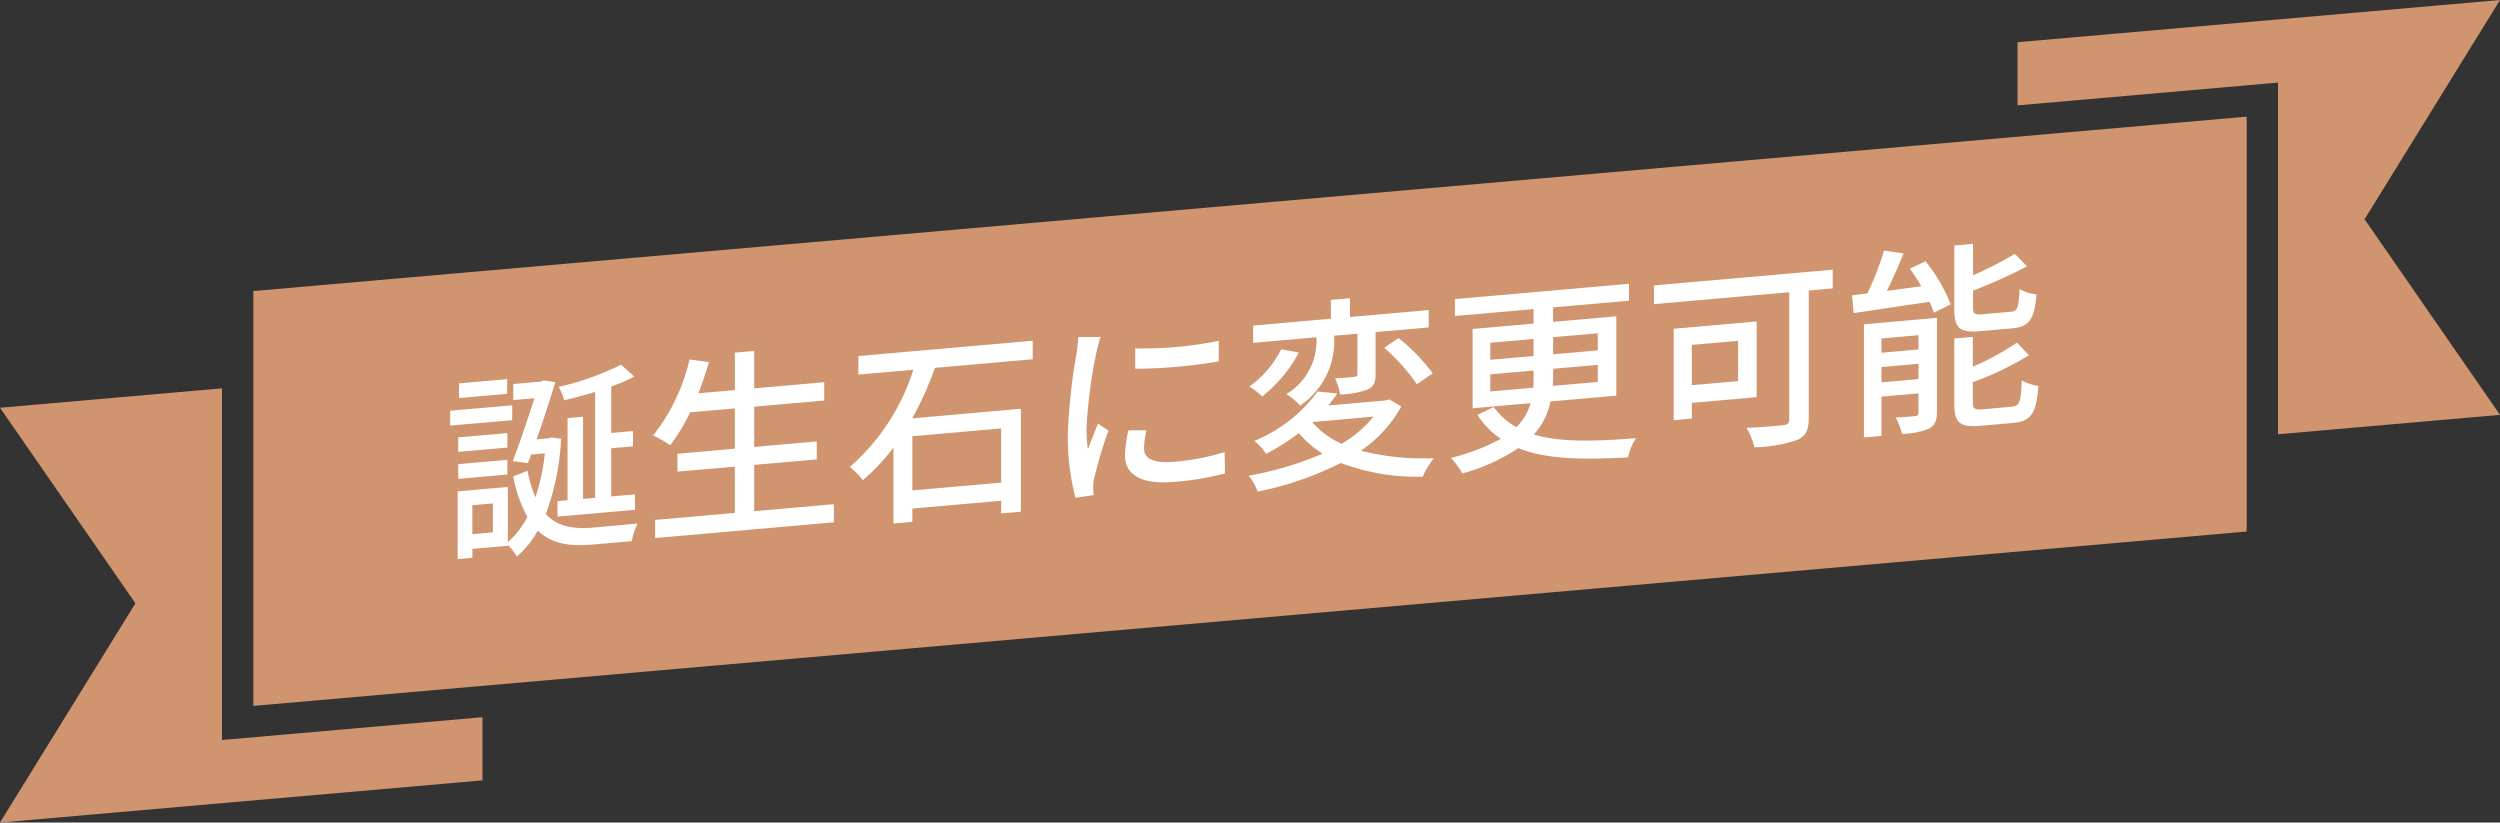
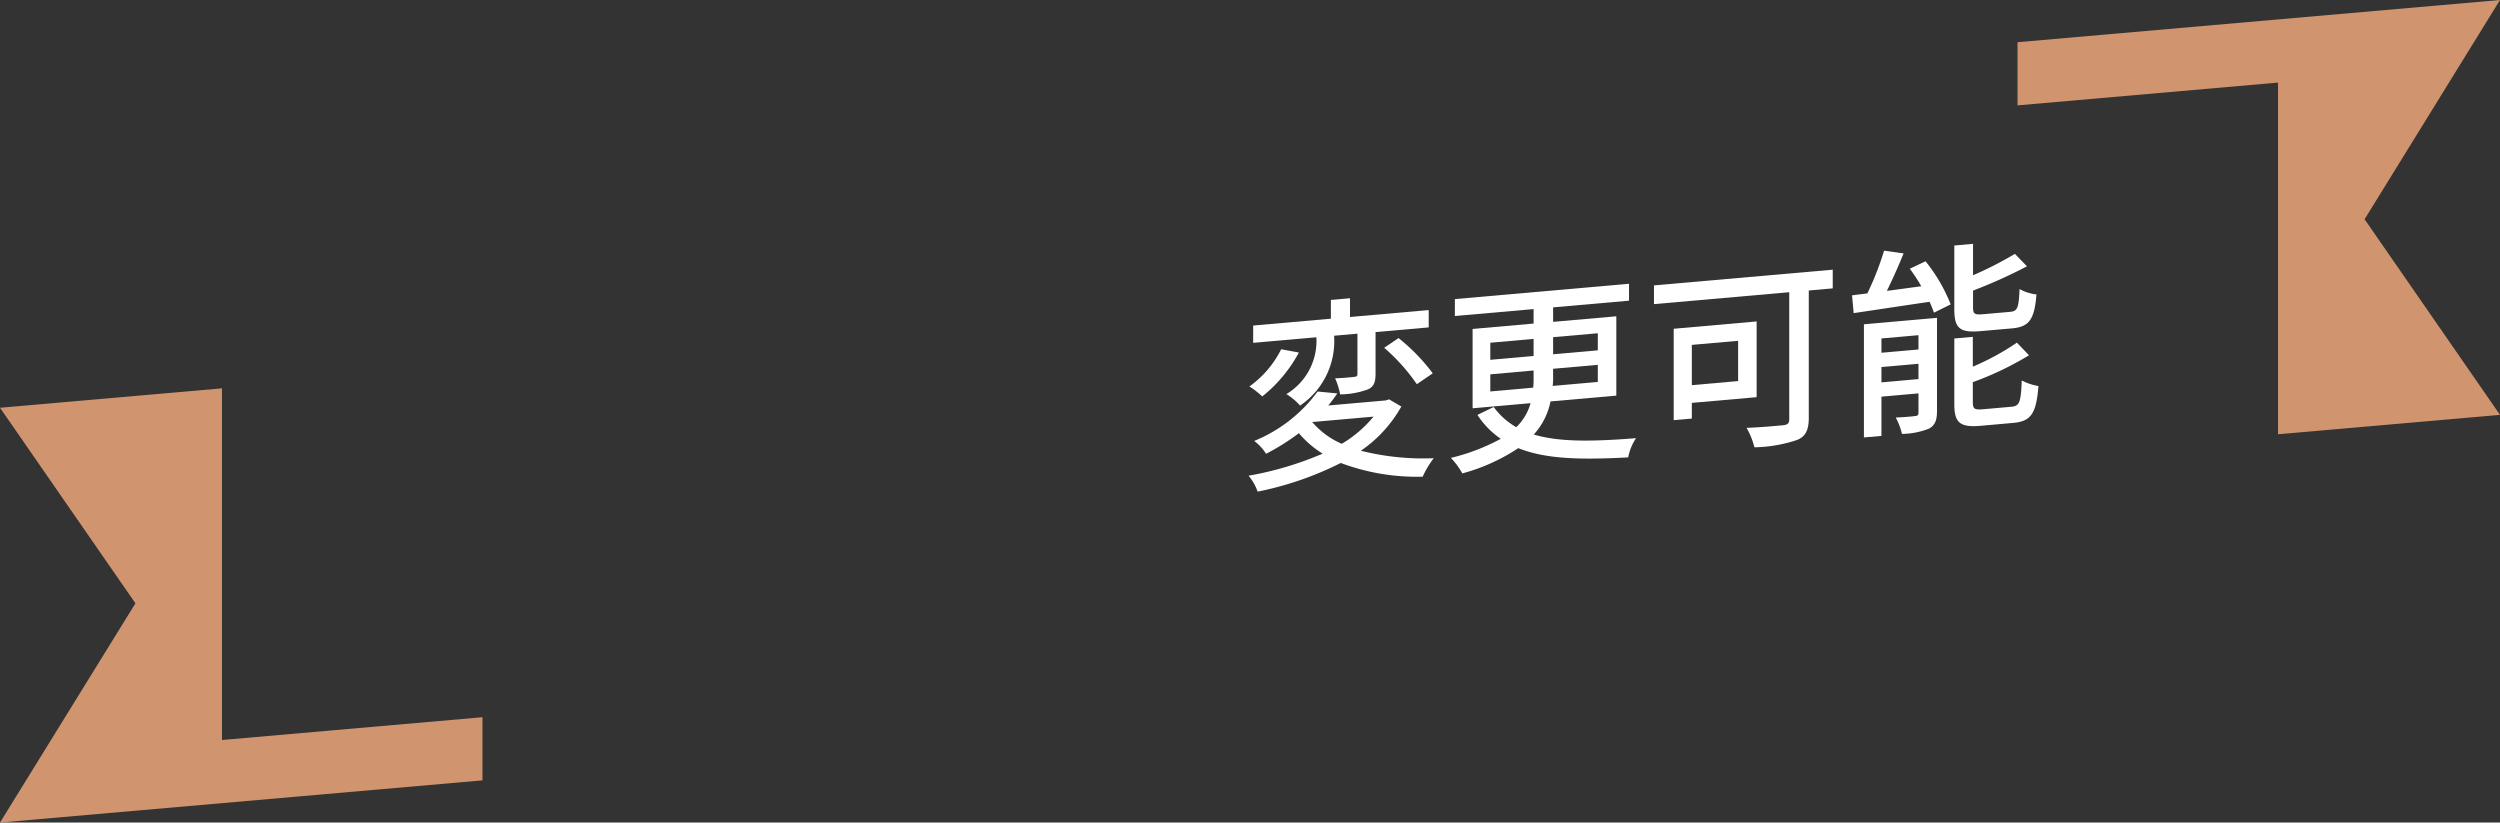
<svg xmlns="http://www.w3.org/2000/svg" id="誕生石に変更可能" width="259.559" height="85.402" viewBox="0 0 259.559 85.402">
  <rect x="0" y="0" width="259.559" height="85.402" fill="#333333" stroke="none" />
  <defs>
    <clipPath id="clip-path">
      <rect id="長方形_1576" data-name="長方形 1576" width="259.559" height="85.402" transform="translate(0 0)" fill="none" />
    </clipPath>
  </defs>
-   <path id="パス_15327" data-name="パス 15327" d="M233.26,55.183,26.3,73.289V30.219L233.26,12.11Z" fill="#d0956e" />
  <path id="パス_15328" data-name="パス 15328" d="M209.466,4.382V10.94l27.045-2.366V45.085l23.047-2.015L245.5,22.763,259.558,0Z" fill="#d0956e" />
  <path id="パス_15329" data-name="パス 15329" d="M0,42.334,14.061,62.639,0,85.4,50.092,81.02V74.464L23.047,76.829V40.318Z" fill="#d0956e" />
  <g id="グループ_2500" data-name="グループ 2500">
    <g id="グループ_2499" data-name="グループ 2499" clip-path="url(#clip-path)">
-       <path id="パス_15330" data-name="パス 15330" d="M53.179,43.621l-6.439.567V42.641l6.439-.567Zm5.078,1.937a26.149,26.149,0,0,1-1.589,7.812c1.233,1.334,2.906,1.583,4.975,1.4.626-.055,3.72-.327,4.555-.421a7.165,7.165,0,0,0-.6,1.83l-4.055.358c-2.4.211-4.263-.065-5.706-1.443a10.333,10.333,0,0,1-2.173,2.7,5.631,5.631,0,0,0-.94-1.213v.084l-3.679.323v.92l-1.526.135V51.018l5.205-.458v5.729a8.759,8.759,0,0,0,2.027-2.625,14.138,14.138,0,0,1-1.464-4.2l1.485-.59a13.682,13.682,0,0,0,.814,2.771,21.155,21.155,0,0,0,.982-4.581l-1.42.125-.335.888-1.567-.2c.752-2.01,1.63-4.6,2.236-6.531l-2.195.194V39.871l2.885-.254.271-.129,1.212.185c-.5,1.654-1.212,3.87-1.943,5.942l1.254-.112.293-.087Zm-5.58.909-5.1.449V45.41l5.1-.449Zm-5.1,1.723,5.1-.448v1.526l-5.1.448Zm5.078-7.3-4.994.44V39.8l4.994-.439ZM51.172,52.264l-2.132.189v3.009l2.132-.188ZM61.789,40.689c-1.087.325-2.195.633-3.218.868a6.292,6.292,0,0,0-.565-1.392,28.537,28.537,0,0,0,6.479-2.305L65.844,39.1a16.671,16.671,0,0,1-2.383,1.025v4.829l2.257-.2v1.589l-2.257.2v5l2.466-.217V52.93l-8.046.708V52.029l1.045-.092V43.408l1.609-.142v8.529l1.254-.11Z" fill="#fff" />
-       <path id="パス_15331" data-name="パス 15331" d="M86.576,52.345v1.881l-18.56,1.635V53.98l8.277-.729V48.443l-5.956.523V47.107l5.956-.526V42.4l-4.64.408a20.426,20.426,0,0,1-2.069,3.422,11.147,11.147,0,0,0-1.777-1.014,20.02,20.02,0,0,0,3.784-7.9L73.6,37.6c-.314,1.094-.69,2.193-1.087,3.231l3.783-.333V36.611l2.006-.176v3.888l7.274-.641v1.9l-7.274.641v4.181l6.5-.573v1.861l-6.5.572v4.808Z" fill="#fff" />
-       <path id="パス_15332" data-name="パス 15332" d="M97.068,38.19a33.816,33.816,0,0,1-2.362,5.246l11.287-.995V53.123l-2.049.181V51.987l-9.217.812v1.38l-1.965.173v-7.9a19.616,19.616,0,0,1-3.176,3.394,8.8,8.8,0,0,0-1.359-1.363,22.313,22.313,0,0,0,6.6-10.094l-5.706.5V36.965l18.1-1.594v1.924Zm-2.341,7.1v5.623l9.217-.811V44.482Z" fill="#fff" />
-       <path id="パス_15333" data-name="パス 15333" d="M114.267,34.982c-.146.41-.355,1.243-.438,1.627a50.643,50.643,0,0,0-1.024,7.887,15.222,15.222,0,0,0,.146,2.162c.313-.865.731-1.9,1.045-2.685l1.087.74a43.991,43.991,0,0,0-1.484,4.96,3.918,3.918,0,0,0-.1.951c0,.209.021.521.042.77l-1.881.29a25.021,25.021,0,0,1-.795-6.619,60.578,60.578,0,0,1,.9-8.336A15.757,15.757,0,0,0,111.947,35Zm4.766,9.7a8.163,8.163,0,0,0-.251,1.862c0,.942.69,1.613,3.2,1.392a24.1,24.1,0,0,0,5.162-1l.042,2.212a28.909,28.909,0,0,1-5.245.88c-3.511.309-5.141-.759-5.141-2.766a13.212,13.212,0,0,1,.354-2.582Zm7.5-9.293v2.132a52.849,52.849,0,0,1-8.673.764V36.17a39.284,39.284,0,0,0,8.673-.784" fill="#fff" />
      <path id="パス_15334" data-name="パス 15334" d="M145.491,42.205a13.608,13.608,0,0,1-4.2,4.592,26.539,26.539,0,0,0,7.565.777,9.593,9.593,0,0,0-1.149,1.919,22.537,22.537,0,0,1-8.506-1.425,33.913,33.913,0,0,1-8.632,2.975,5.052,5.052,0,0,0-.94-1.652A34.635,34.635,0,0,0,137.32,47.1a10.472,10.472,0,0,1-2.467-2.125,23.444,23.444,0,0,1-3.406,2.14,4.873,4.873,0,0,0-1.233-1.334A15.344,15.344,0,0,0,136.8,40.65l2.047.195c-.292.423-.606.848-.94,1.254l5.978-.526.334-.114ZM134.853,36.6a14.687,14.687,0,0,1-3.8,4.559,8.7,8.7,0,0,0-1.337-1.034,10.5,10.5,0,0,0,3.3-3.864Zm3.659-1.7a8.064,8.064,0,0,1-3.533,7.21,6.19,6.19,0,0,0-1.422-1.193,6.435,6.435,0,0,0,3.115-5.9l-6.563.578V33.8l8.068-.711V31.141l1.985-.175v1.945l8.172-.719v1.8l-5.518.485V38.7c0,.878-.1,1.389-.772,1.719a8.57,8.57,0,0,1-2.907.528,7,7,0,0,0-.522-1.668c.878-.035,1.756-.114,2.008-.156.25-.023.312-.09.312-.32v-4.16l-2.423.213Zm-2.258,8.937a8.507,8.507,0,0,0,3.051,2.24,12.489,12.489,0,0,0,3.3-2.821l-6.333.558ZM145.2,35.1a19.759,19.759,0,0,1,3.553,3.659L147.1,39.888a19.785,19.785,0,0,0-3.386-3.778Z" fill="#fff" />
      <path id="パス_15335" data-name="パス 15335" d="M160.979,41.677a7.175,7.175,0,0,1-1.735,3.434c2.675.81,6.186.73,10.617.382a5.3,5.3,0,0,0-.815,1.995c-4.683.246-8.485.224-11.411-.961a19.752,19.752,0,0,1-5.811,2.624,7.55,7.55,0,0,0-1.191-1.61,21.3,21.3,0,0,0,5.182-1.981,8.853,8.853,0,0,1-2.423-2.484l1.692-.818a7.424,7.424,0,0,0,2.342,2.094,5.516,5.516,0,0,0,1.483-2.493l-6.018.53V34.152l6.332-.557V32.09l-8.172.72V31.053l18.079-1.592v1.757l-7.88.693v1.505l6.562-.577v8.236Zm-6.25-4.321,4.494-.4V35.184l-4.494.4Zm4.452,2.89a8.277,8.277,0,0,0,.042-1.028v-.753l-4.494.4v1.778Zm6.709-2.368-4.64.408v.775a7.925,7.925,0,0,1-.042,1.006l4.682-.412Zm-4.64-2.873v1.776l4.64-.408V34.6Z" fill="#fff" />
      <path id="パス_15336" data-name="パス 15336" d="M190.281,29.941l-2.487.219V43.371c0,1.254-.314,1.93-1.193,2.3a14.68,14.68,0,0,1-4.451.769,7.849,7.849,0,0,0-.815-2.019c1.588-.056,3.323-.23,3.825-.274.46-.062.606-.2.606-.639V30.338l-14.045,1.237V29.63L190.281,28Zm-14.63,11.887v1.63l-1.882.166V34.133l8.611-.759v7.861Zm0-6.021v4.181l4.807-.423V35.384Z" fill="#fff" />
      <path id="パス_15337" data-name="パス 15337" d="M199.916,27.127a17.131,17.131,0,0,1,2.611,4.474l-1.734.863a12.085,12.085,0,0,0-.46-1.13c-2.864.42-5.747.862-7.879,1.175l-.167-1.846c.48-.063,1-.129,1.589-.2a30.649,30.649,0,0,0,1.734-4.437l2.027.281c-.522,1.3-1.15,2.693-1.734,3.895l3.572-.483a18.953,18.953,0,0,0-1.19-1.818Zm1.19,15.553c0,.92-.187,1.439-.794,1.806a7.812,7.812,0,0,1-2.843.563,6.829,6.829,0,0,0-.647-1.7c.877-.035,1.734-.11,2.027-.157.272-.025.335-.113.335-.364V40.842l-3.845.339v4.076l-1.82.16V33.669L201.106,33Zm-5.767-7.54v1.484l3.845-.339V34.8Zm3.845,4.218V37.769l-3.845.339V39.7Zm6.457-4.98c-2.193.194-2.737-.3-2.737-2.288v-6.6l1.943-.171v3.261a38.068,38.068,0,0,0,4.348-2.222l1.254,1.29a50.755,50.755,0,0,1-5.6,2.521V31.9c0,.689.147.8,1.025.725l2.842-.25c.752-.067.877-.413.961-2.365a4.575,4.575,0,0,0,1.756.557c-.209,2.632-.773,3.371-2.55,3.527Zm3.219,7.85c.815-.072.961-.482,1.045-2.727a5.879,5.879,0,0,0,1.734.58c-.229,2.863-.773,3.663-2.611,3.825l-3.365.3c-2.195.193-2.759-.322-2.759-2.265V35.143l1.922-.169v3.094a26.279,26.279,0,0,0,4.578-2.494l1.254,1.311a32.436,32.436,0,0,1-5.832,2.792v2.07c0,.71.168.822,1.088.741Z" fill="#fff" />
    </g>
  </g>
</svg>